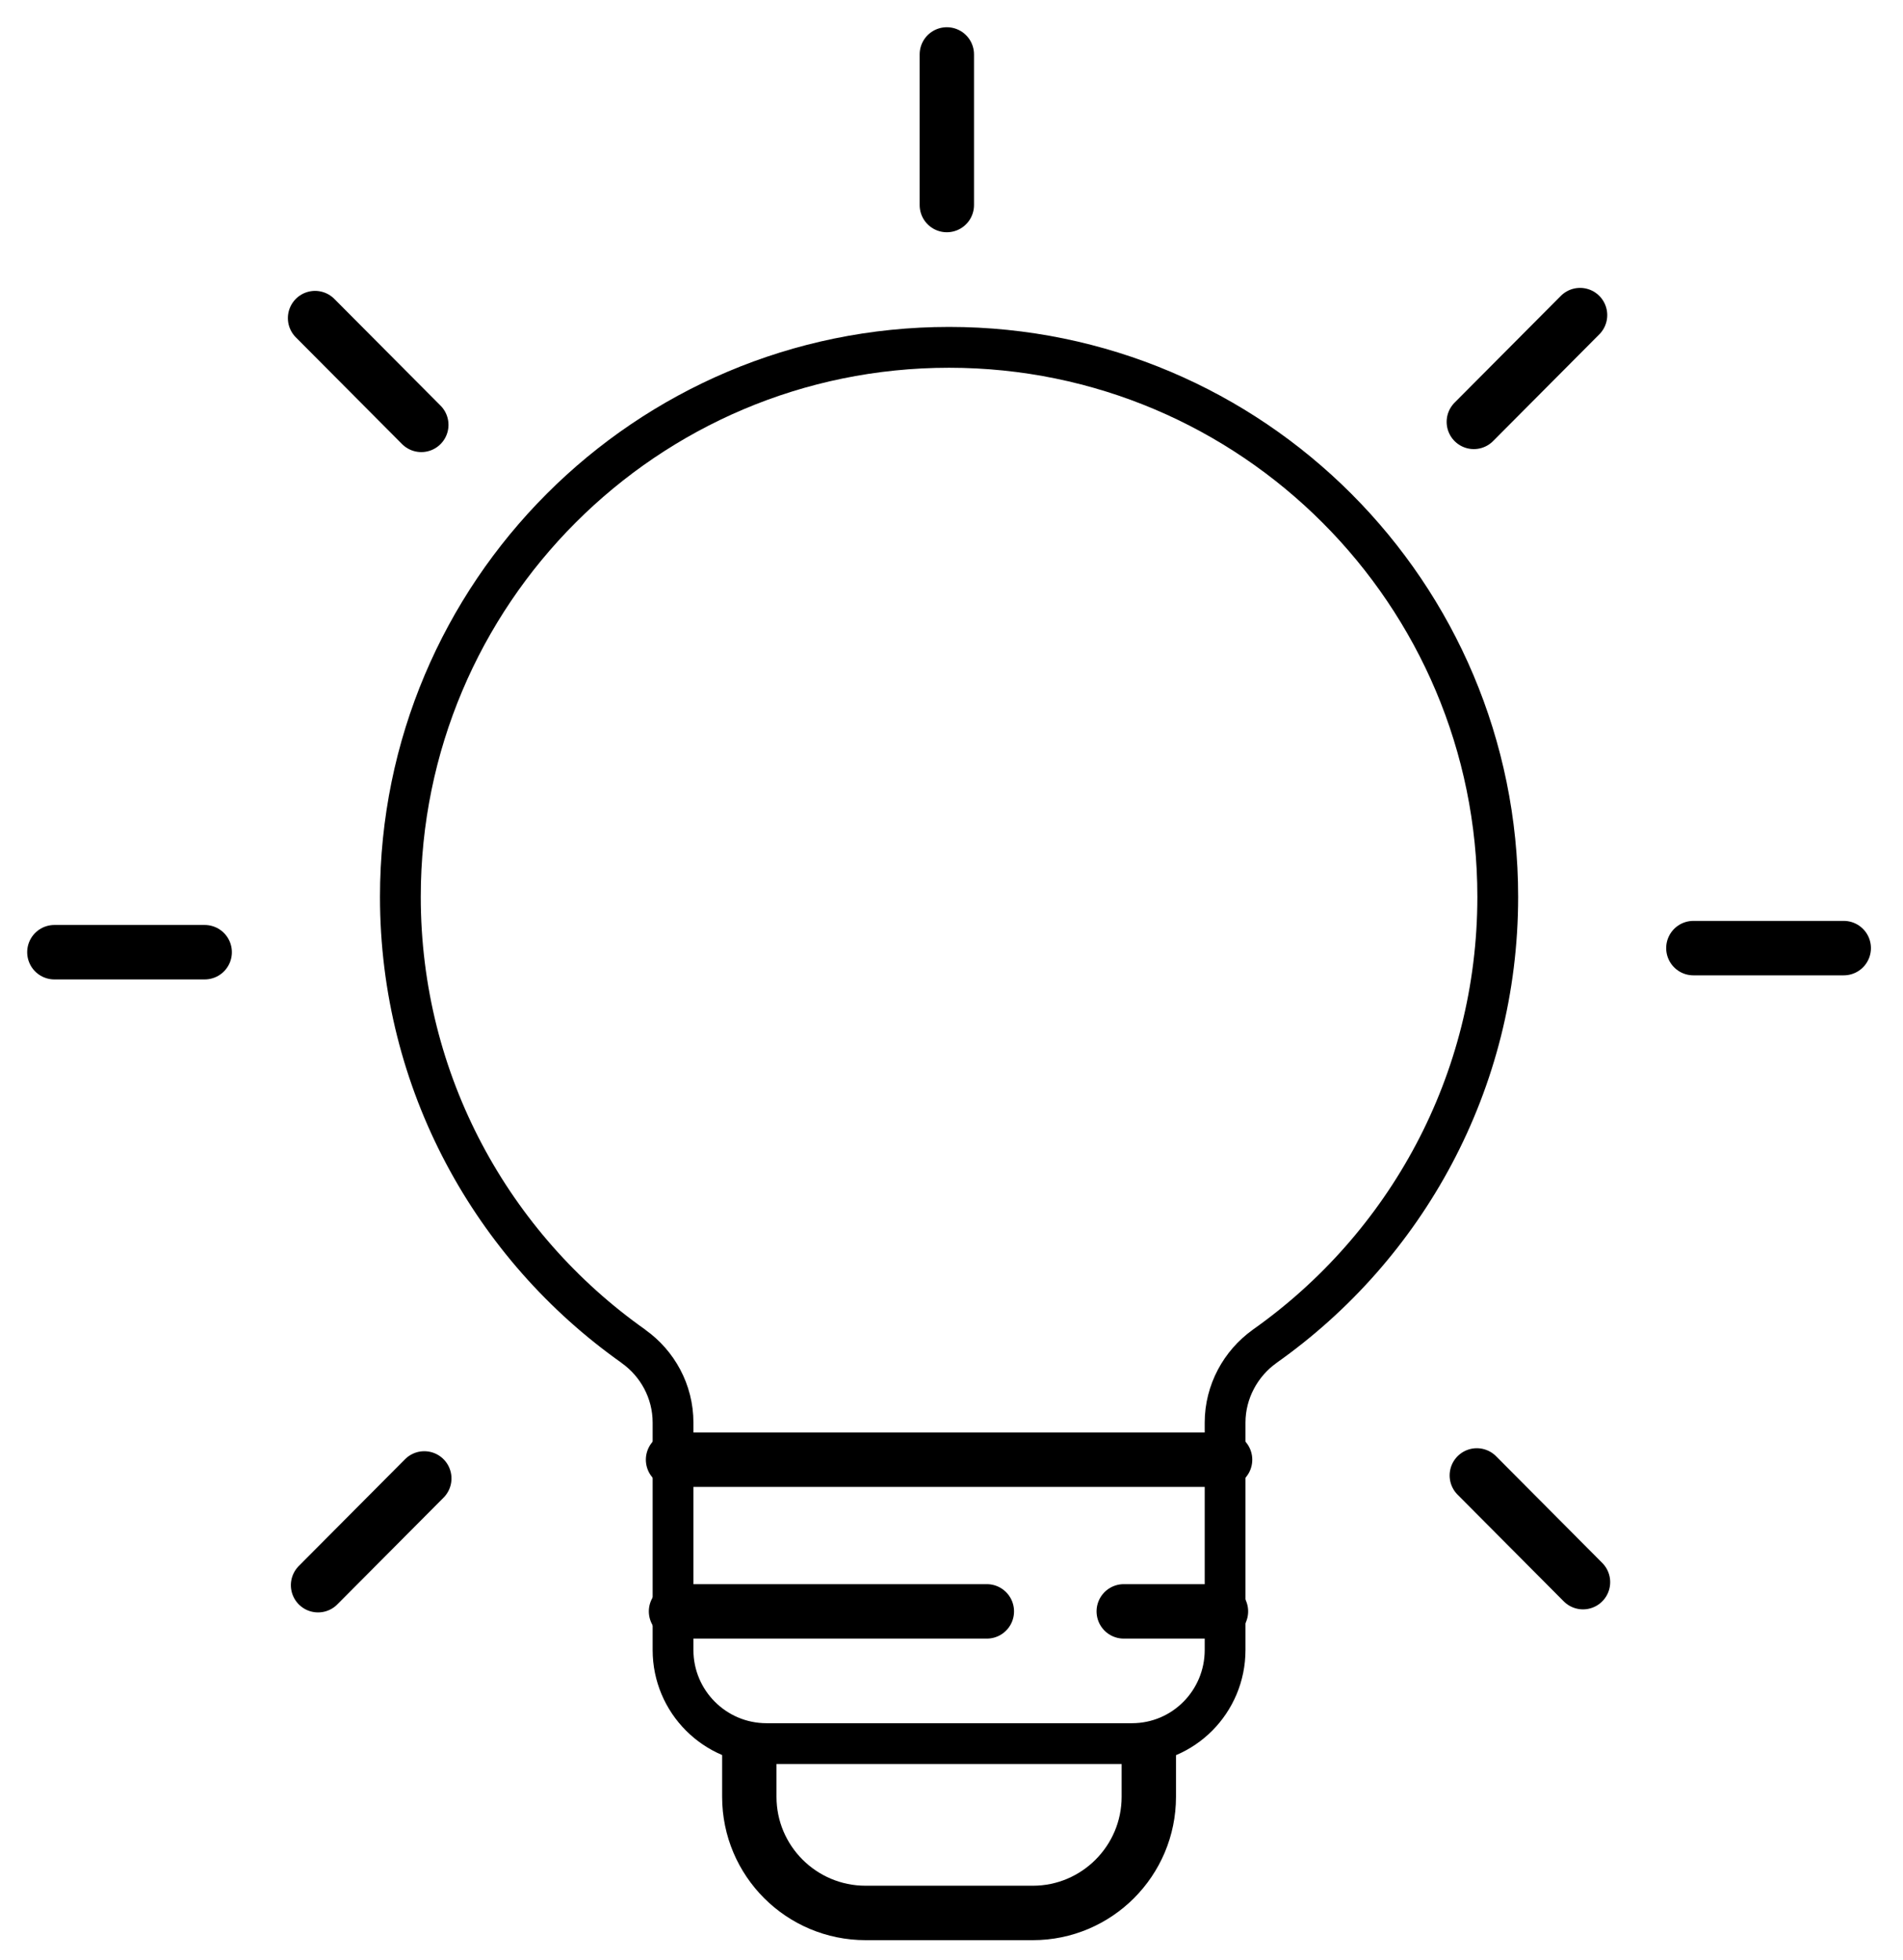
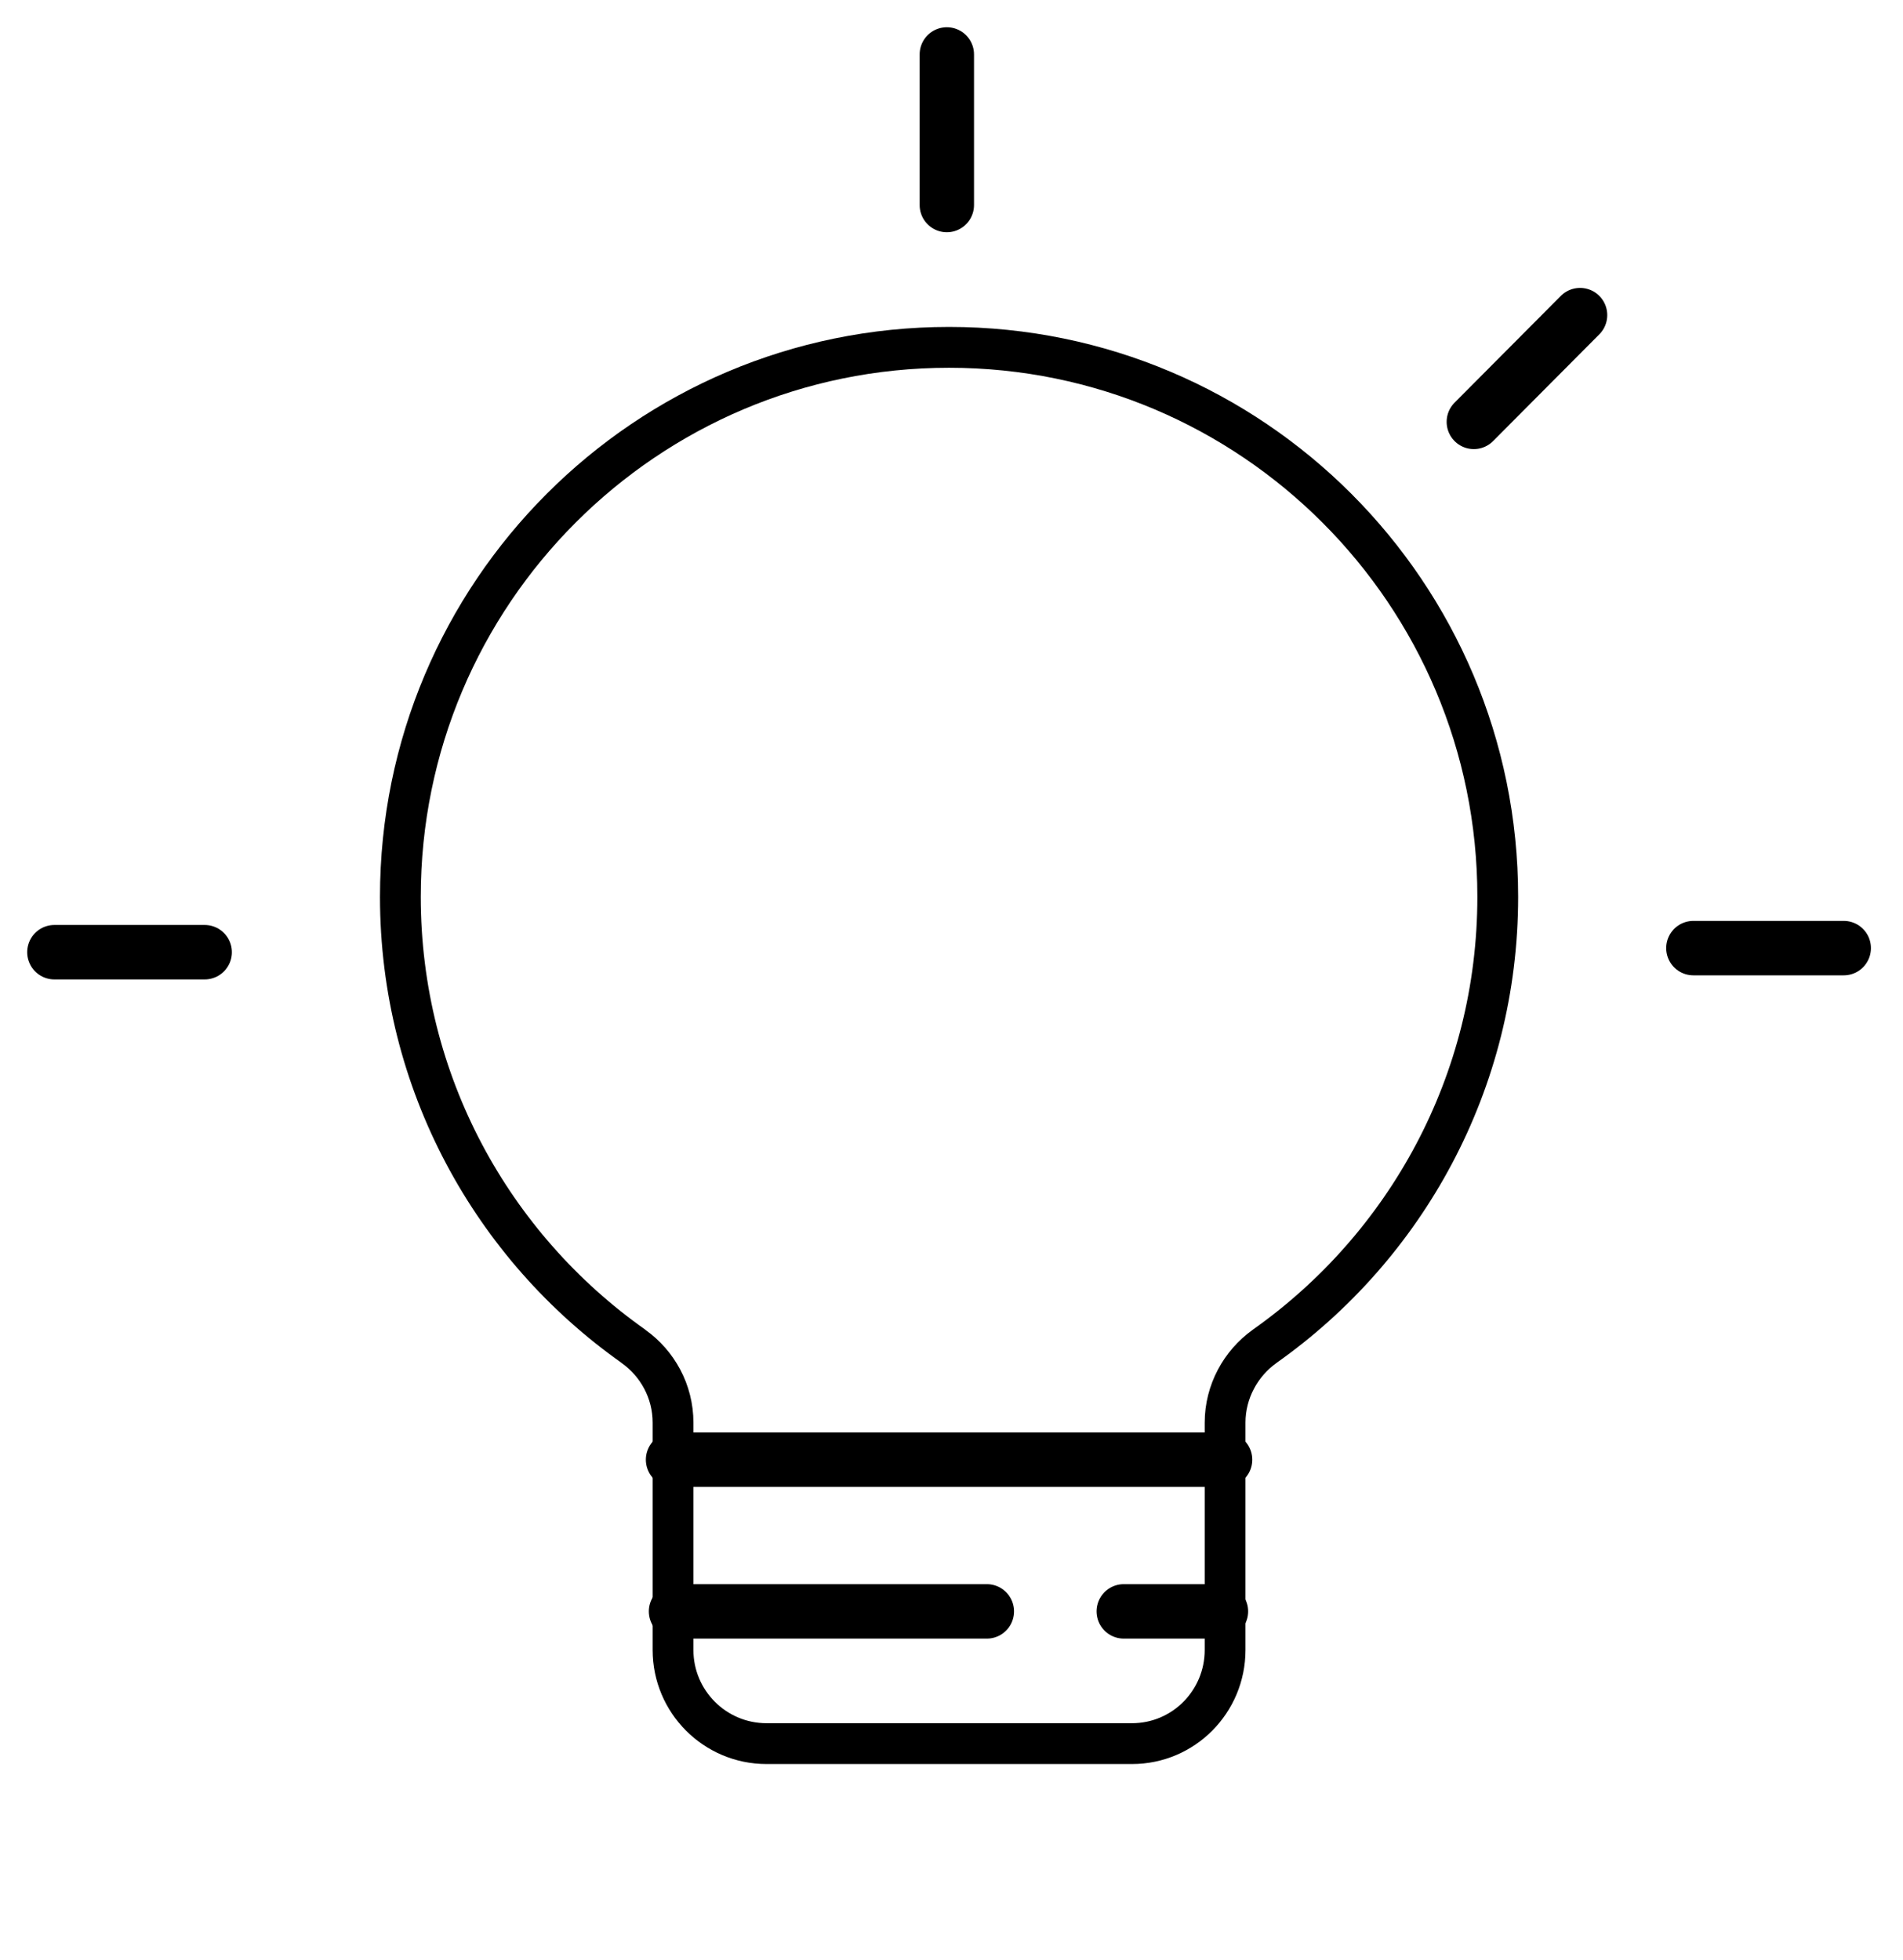
<svg xmlns="http://www.w3.org/2000/svg" width="100%" height="100%" viewBox="0 0 200 206" version="1.1" xml:space="preserve" style="fill-rule:evenodd;clip-rule:evenodd;stroke-linecap:round;stroke-linejoin:round;stroke-miterlimit:10;">
  <g transform="matrix(5.714,0,0,5.722,0,0)">
    <path d="M27.548,16.472C27.548,10.9 23.028,6.38 17.456,6.38C11.883,6.38 7.364,10.9 7.364,16.472C7.364,19.884 9.056,22.898 11.65,24.728L11.656,24.734C12.09,25.044 12.379,25.553 12.379,26.131L12.379,30.307C12.379,31.256 13.149,32.027 14.099,32.027L20.82,32.027C21.769,32.027 22.533,31.256 22.533,30.307L22.533,26.131C22.533,25.56 22.822,25.044 23.255,24.734L23.262,24.728C25.856,22.898 27.548,19.884 27.548,16.472Z" style="fill:none;stroke:black;stroke-width:0.75px;" />
  </g>
  <g transform="matrix(5.714,0,0,5.722,0,0)">
    <path d="M17.415,3.766L17.415,1" style="fill:none;fill-rule:nonzero;stroke:black;stroke-width:1px;" />
  </g>
  <g transform="matrix(5.714,0,0,5.722,0,0)">
-     <path d="M7.749,7.804L5.795,5.843" style="fill:none;fill-rule:nonzero;stroke:black;stroke-width:1px;" />
-   </g>
+     </g>
  <g transform="matrix(5.714,0,0,5.722,0,0)">
    <path d="M3.765,17.49L1,17.49" style="fill:none;fill-rule:nonzero;stroke:black;stroke-width:1px;" />
  </g>
  <g transform="matrix(5.714,0,0,5.722,0,0)">
-     <path d="M7.804,27.156L5.85,29.117" style="fill:none;fill-rule:nonzero;stroke:black;stroke-width:1px;" />
-   </g>
+     </g>
  <g transform="matrix(5.714,0,0,5.722,0,0)">
-     <path d="M27.163,27.101L29.116,29.061" style="fill:none;fill-rule:nonzero;stroke:black;stroke-width:1px;" />
-   </g>
+     </g>
  <g transform="matrix(5.714,0,0,5.722,0,0)">
    <path d="M31.146,17.415L33.912,17.415" style="fill:none;fill-rule:nonzero;stroke:black;stroke-width:1px;" />
  </g>
  <g transform="matrix(5.714,0,0,5.722,0,0)">
    <path d="M27.108,7.749L29.062,5.788" style="fill:none;fill-rule:nonzero;stroke:black;stroke-width:1px;" />
  </g>
  <g transform="matrix(5.714,0,0,5.722,0,0)">
    <path d="M12.379,26.812L22.533,26.812" style="fill:none;fill-rule:nonzero;stroke:black;stroke-width:1px;" />
  </g>
  <g transform="matrix(5.714,0,0,5.722,0,0)">
    <path d="M12.434,29.598L18.151,29.598" style="fill:none;fill-rule:nonzero;stroke:black;stroke-width:1px;" />
  </g>
  <g transform="matrix(5.714,0,0,5.722,0,0)">
    <path d="M20.669,29.598L22.457,29.598" style="fill:none;fill-rule:nonzero;stroke:black;stroke-width:1px;" />
  </g>
  <g transform="matrix(5.714,0,0,5.722,0,0)">
-     <path d="M21.13,32.178L21.13,33.004C21.13,34.18 20.173,35.137 18.997,35.137L15.922,35.137C14.738,35.137 13.782,34.18 13.782,33.004L13.782,32.178" style="fill:none;fill-rule:nonzero;stroke:black;stroke-width:1px;" />
-   </g>
+     </g>
</svg>